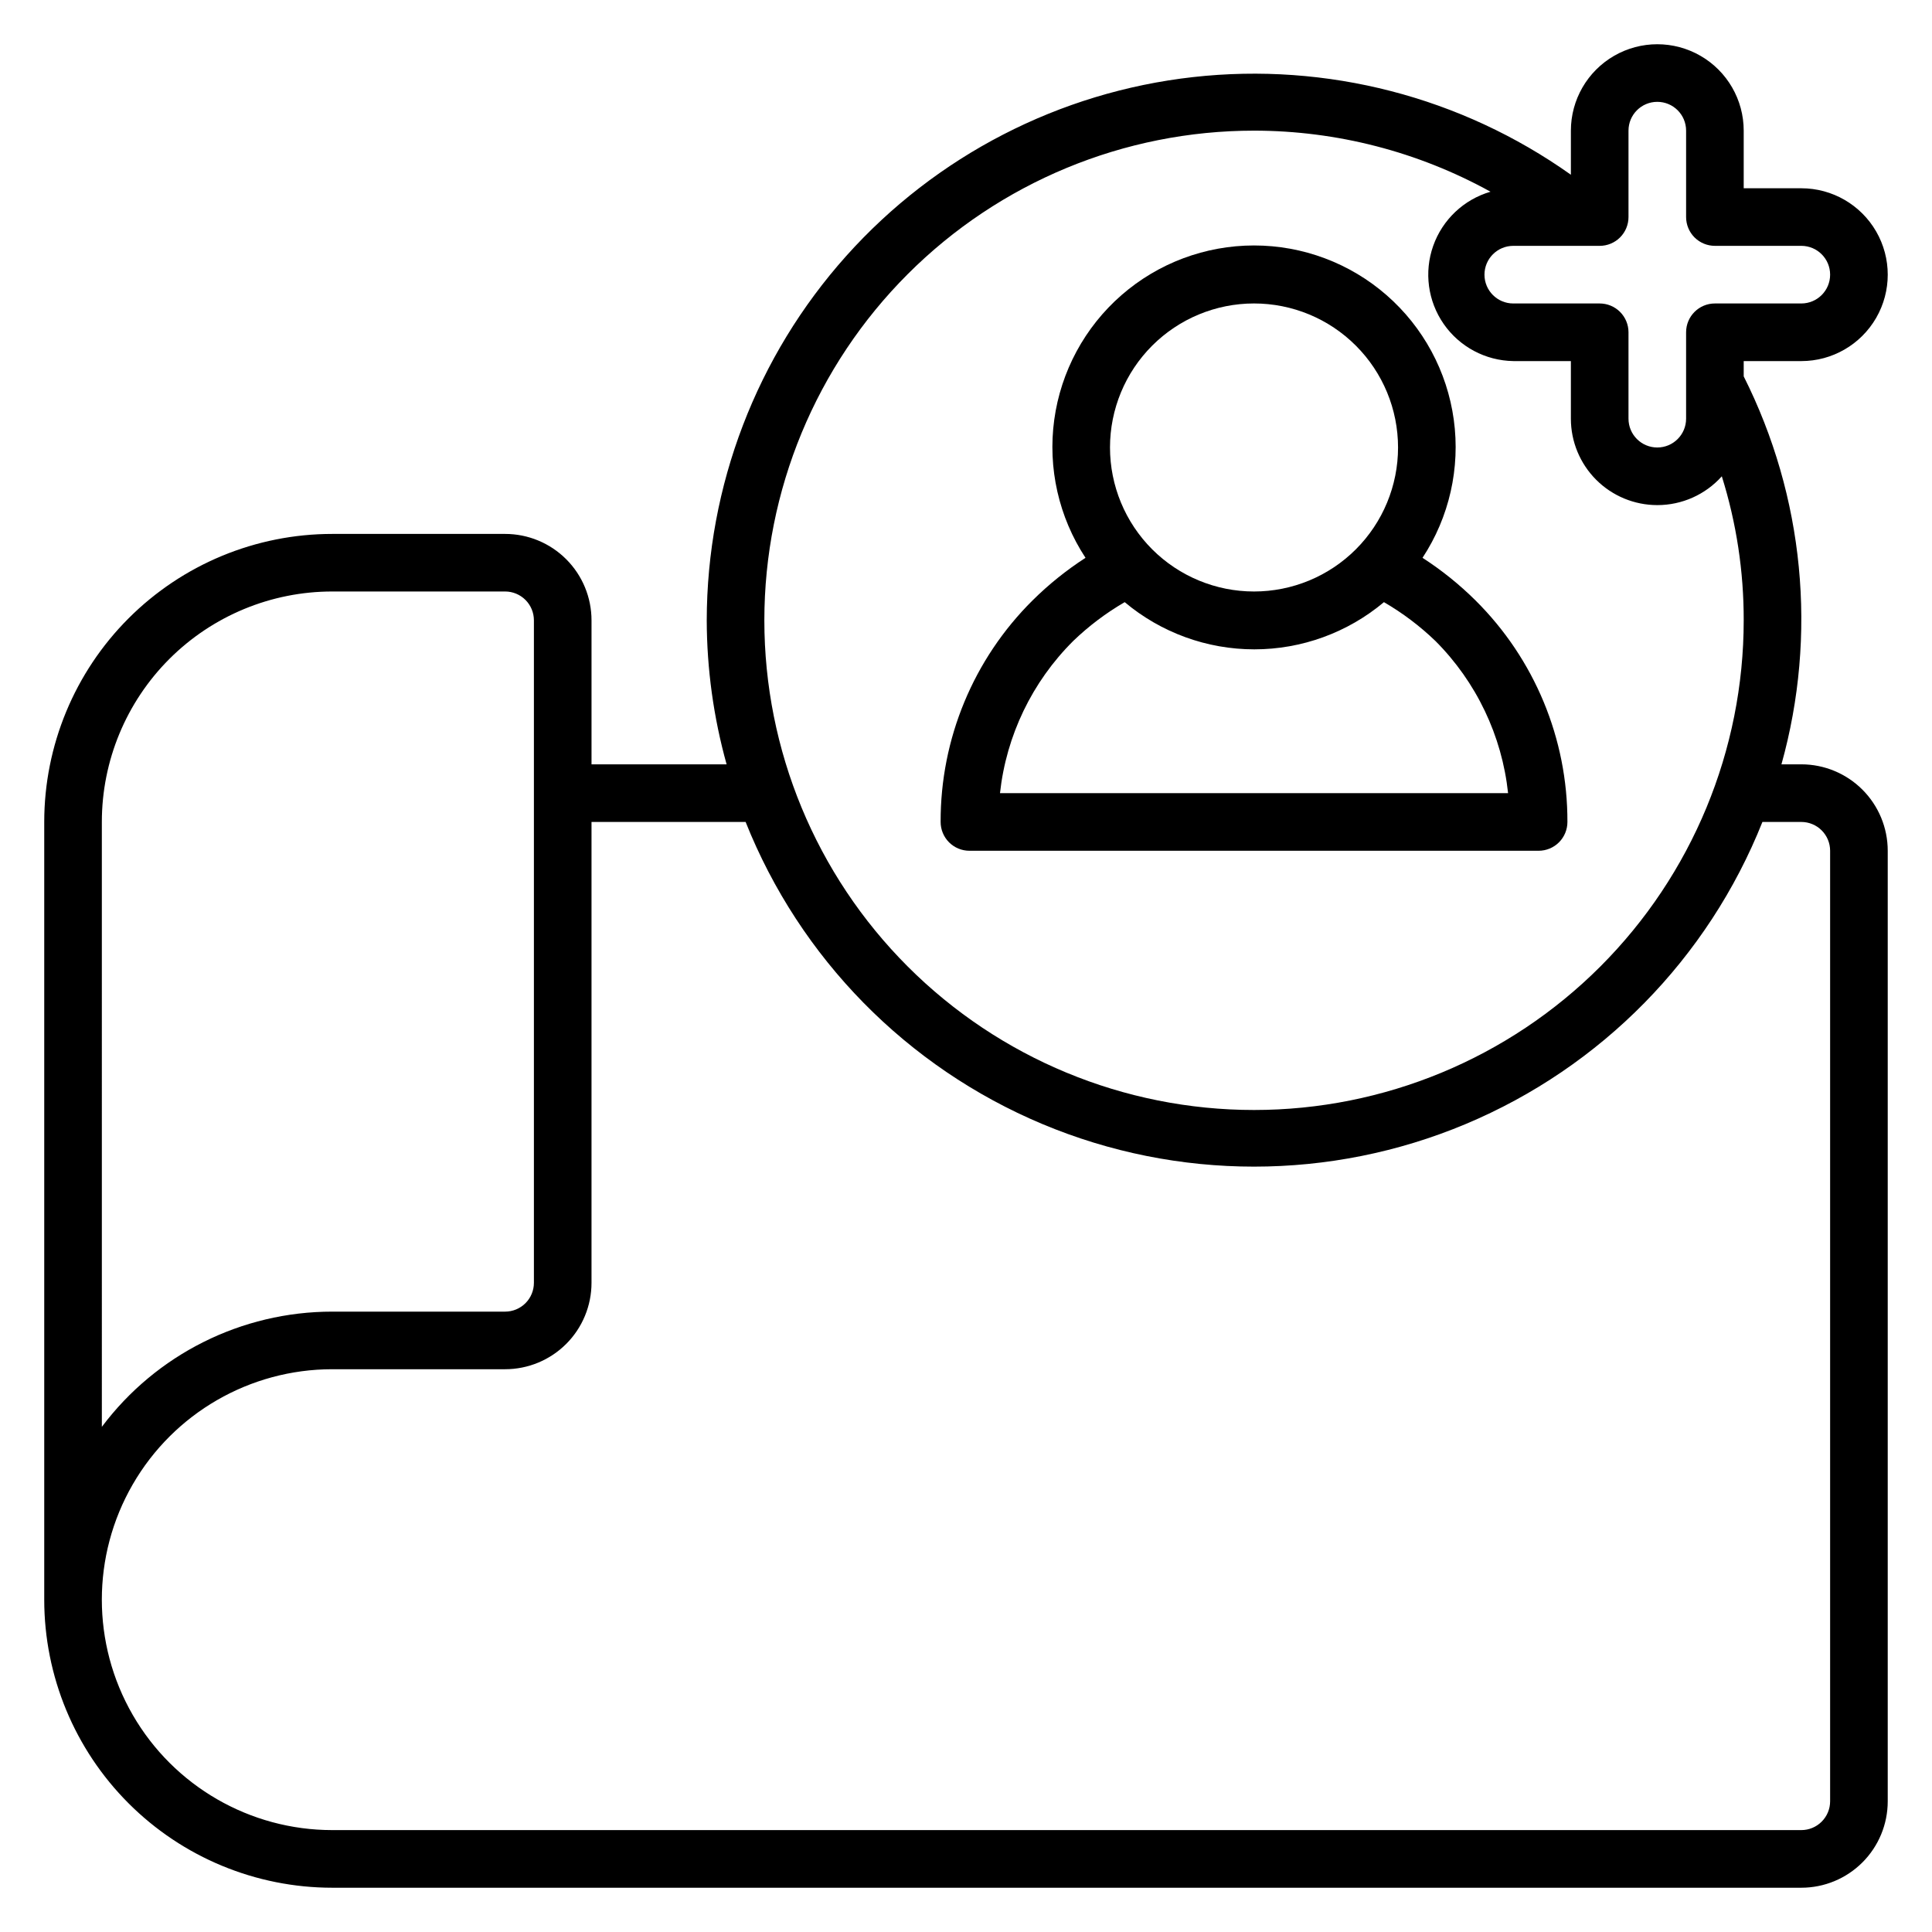
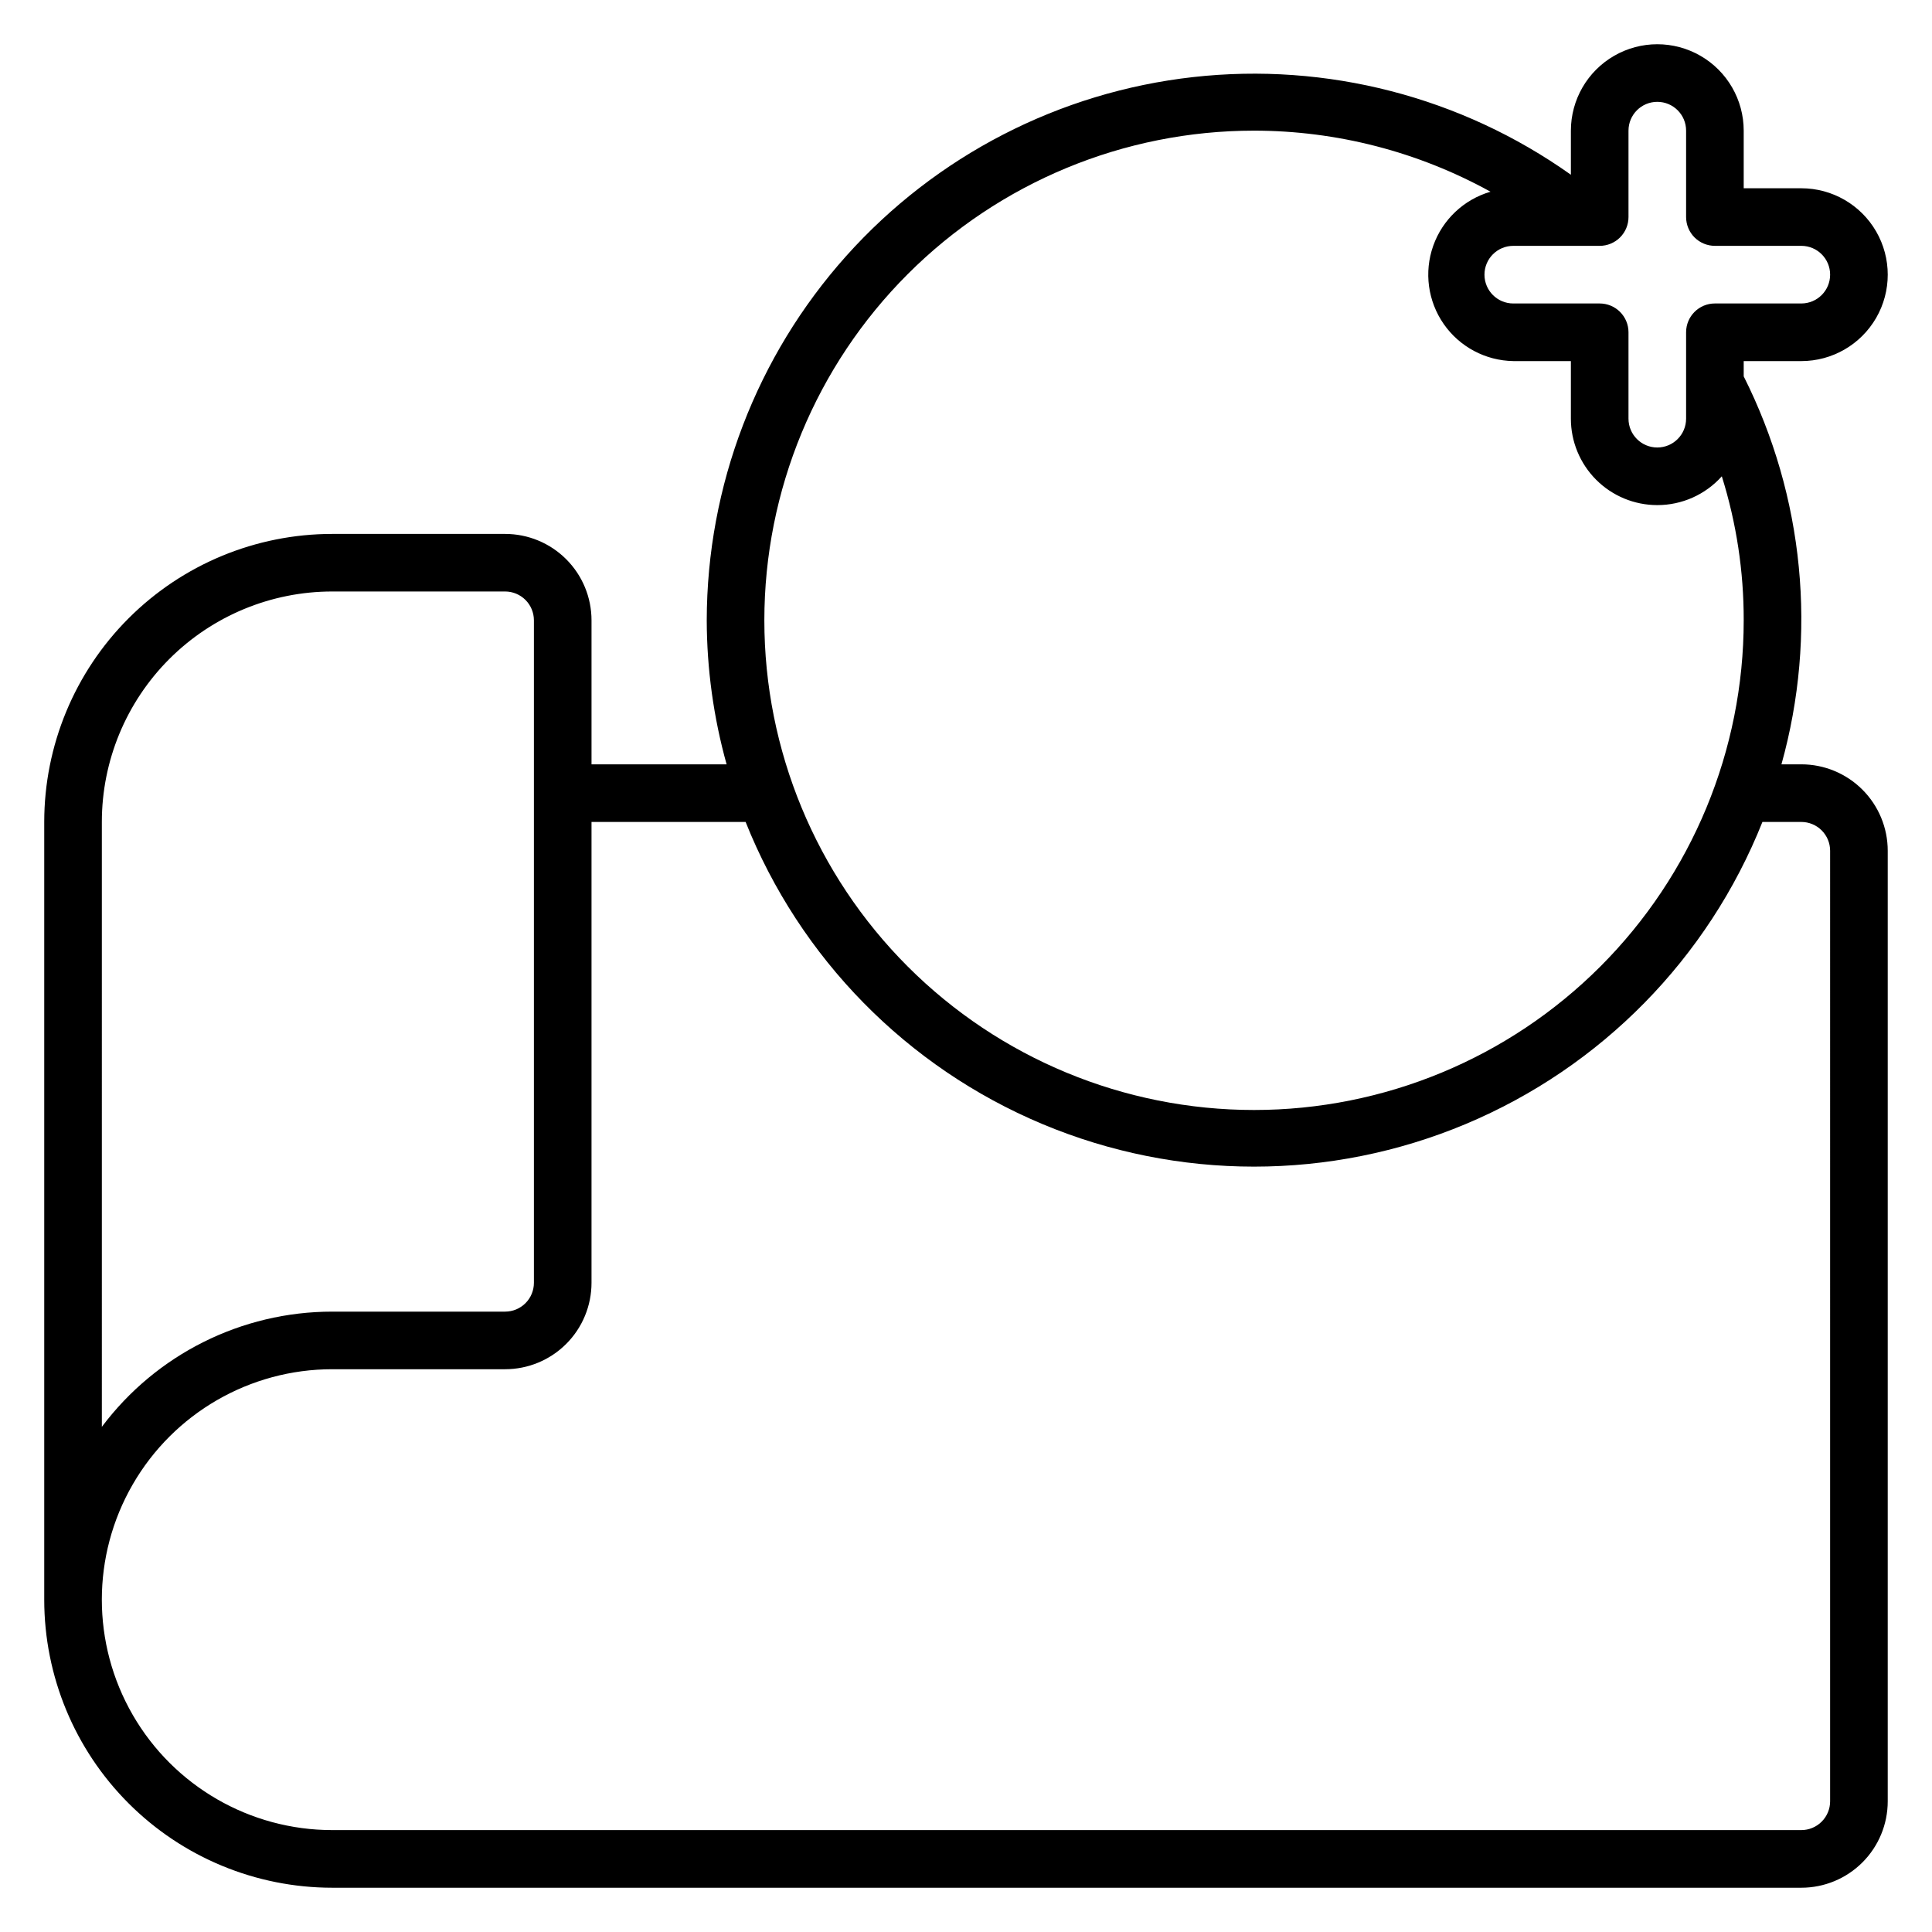
<svg xmlns="http://www.w3.org/2000/svg" fill="#000000" width="800px" height="800px" version="1.1" viewBox="144 144 512 512">
  <g>
    <path d="m621.37 346.56h-5.269c9.578-34.324 6.012-70.984-10-102.82v-4.047h15.27c8.18 0 15.738-4.363 19.832-11.449 4.09-7.086 4.09-15.816 0-22.902-4.094-7.086-11.652-11.449-19.832-11.449h-15.27v-15.266c0-8.184-4.363-15.742-11.449-19.832-7.086-4.094-15.816-4.094-22.902 0-7.082 4.09-11.449 11.648-11.449 19.832v11.68c-29.059-20.637-64.699-29.848-100.12-25.879-35.422 3.969-68.137 20.84-91.91 47.395-23.773 26.555-36.934 60.934-36.977 96.574 0.031 12.898 1.805 25.738 5.266 38.164h-35.801v-38.164c0-6.074-2.41-11.898-6.707-16.195-4.293-4.293-10.117-6.707-16.191-6.707h-45.801c-20.246 0-39.66 8.043-53.977 22.359-14.316 14.312-22.359 33.73-22.359 53.977v206.1c0 20.246 8.043 39.664 22.359 53.977 14.316 14.316 33.73 22.359 53.977 22.359h389.31c6.07 0 11.898-2.414 16.191-6.707s6.707-10.121 6.707-16.191v-251.91c0-6.074-2.414-11.898-6.707-16.191-4.293-4.297-10.121-6.711-16.191-6.711zm-45.801-145.04v-22.898c0-4.219 3.414-7.633 7.633-7.633 4.215 0 7.633 3.414 7.633 7.633v22.898c0 2.023 0.805 3.969 2.234 5.398 1.434 1.43 3.375 2.234 5.398 2.234h22.902c4.215 0 7.633 3.418 7.633 7.637 0 4.215-3.418 7.633-7.633 7.633h-22.902c-4.215 0-7.633 3.418-7.633 7.633v22.902-0.004c0 4.219-3.418 7.637-7.633 7.637-4.219 0-7.633-3.418-7.633-7.637v-22.898c0-2.023-0.805-3.965-2.238-5.398-1.43-1.43-3.371-2.234-5.398-2.234h-22.898c-4.215 0-7.633-3.418-7.633-7.633 0-4.219 3.418-7.637 7.633-7.637h22.902-0.004c2.027 0 3.969-0.805 5.398-2.234 1.434-1.43 2.238-3.375 2.238-5.398zm-99.238-22.898c21.922 0.012 43.484 5.582 62.672 16.184-7.074 2.059-12.727 7.398-15.188 14.348-2.457 6.945-1.422 14.652 2.781 20.703 4.207 6.055 11.066 9.711 18.438 9.832h15.266v15.266c0 6.074 2.414 11.898 6.707 16.195 4.297 4.293 10.121 6.707 16.195 6.707 6.527 0.008 12.746-2.769 17.098-7.633 3.871 12.352 5.828 25.223 5.801 38.168 0 34.414-13.672 67.422-38.008 91.758s-57.344 38.008-91.762 38.008c-34.414 0-67.422-13.672-91.758-38.008-24.34-24.336-38.012-57.344-38.012-91.758 0-34.418 13.672-67.426 38.012-91.762 24.336-24.336 57.344-38.008 91.758-38.008zm-305.34 183.2c0-16.195 6.434-31.73 17.883-43.184 11.453-11.453 26.988-17.887 43.184-17.887h45.801c2.023 0 3.965 0.805 5.398 2.238 1.43 1.43 2.234 3.371 2.234 5.398v175.57c0 2.027-0.805 3.969-2.234 5.398-1.434 1.434-3.375 2.238-5.398 2.238h-45.801c-24.027 0-46.652 11.312-61.066 30.531zm458.01 259.54c0 2.023-0.805 3.965-2.238 5.394-1.43 1.434-3.371 2.238-5.394 2.238h-389.31c-21.816 0-41.977-11.641-52.887-30.535-10.91-18.895-10.91-42.172 0-61.066 10.91-18.895 31.07-30.535 52.887-30.535h45.801c6.074 0 11.898-2.414 16.191-6.707 4.297-4.297 6.707-10.121 6.707-16.195v-122.13h40.84c14.41 36.152 42.742 64.996 78.629 80.051 35.887 15.055 76.32 15.055 112.21 0 35.887-15.055 64.219-43.898 78.625-80.051h10.309c2.023 0 3.965 0.805 5.394 2.234 1.434 1.434 2.238 3.375 2.238 5.398z" />
-     <path d="m400.91 369.46h150.84c2.023 0 3.965-0.805 5.394-2.234 1.434-1.434 2.238-3.375 2.238-5.398 0.062-22.039-8.711-43.18-24.352-58.703-4.277-4.242-8.984-8.027-14.047-11.297 7.094-10.793 10.039-23.793 8.285-36.59-1.75-12.797-8.078-24.527-17.812-33.02-9.73-8.492-22.211-13.168-35.129-13.168-12.914 0-25.395 4.676-35.129 13.168-9.73 8.492-16.059 20.223-17.812 33.02-1.75 12.797 1.195 25.797 8.285 36.59-5.059 3.269-9.766 7.055-14.043 11.297-15.645 15.523-24.414 36.664-24.352 58.703 0 2.023 0.805 3.965 2.234 5.398 1.434 1.43 3.375 2.234 5.398 2.234zm75.418-145.04c10.125 0 19.832 4.019 26.988 11.18 7.16 7.156 11.18 16.863 11.18 26.988 0 10.121-4.019 19.828-11.18 26.988-7.156 7.156-16.863 11.176-26.988 11.176-10.121 0-19.828-4.019-26.988-11.176-7.156-7.16-11.18-16.867-11.18-26.988 0-10.125 4.023-19.832 11.18-26.988 7.16-7.16 16.867-11.18 26.988-11.18zm-47.938 89.465c4.125-3.973 8.711-7.434 13.664-10.309 9.625 8.078 21.785 12.508 34.352 12.508 12.562 0 24.727-4.43 34.352-12.508 4.949 2.875 9.539 6.336 13.664 10.309 10.82 10.848 17.605 25.066 19.234 40.305h-134.65c1.668-15.258 8.512-29.48 19.387-40.305z" />
  </g>
</svg>